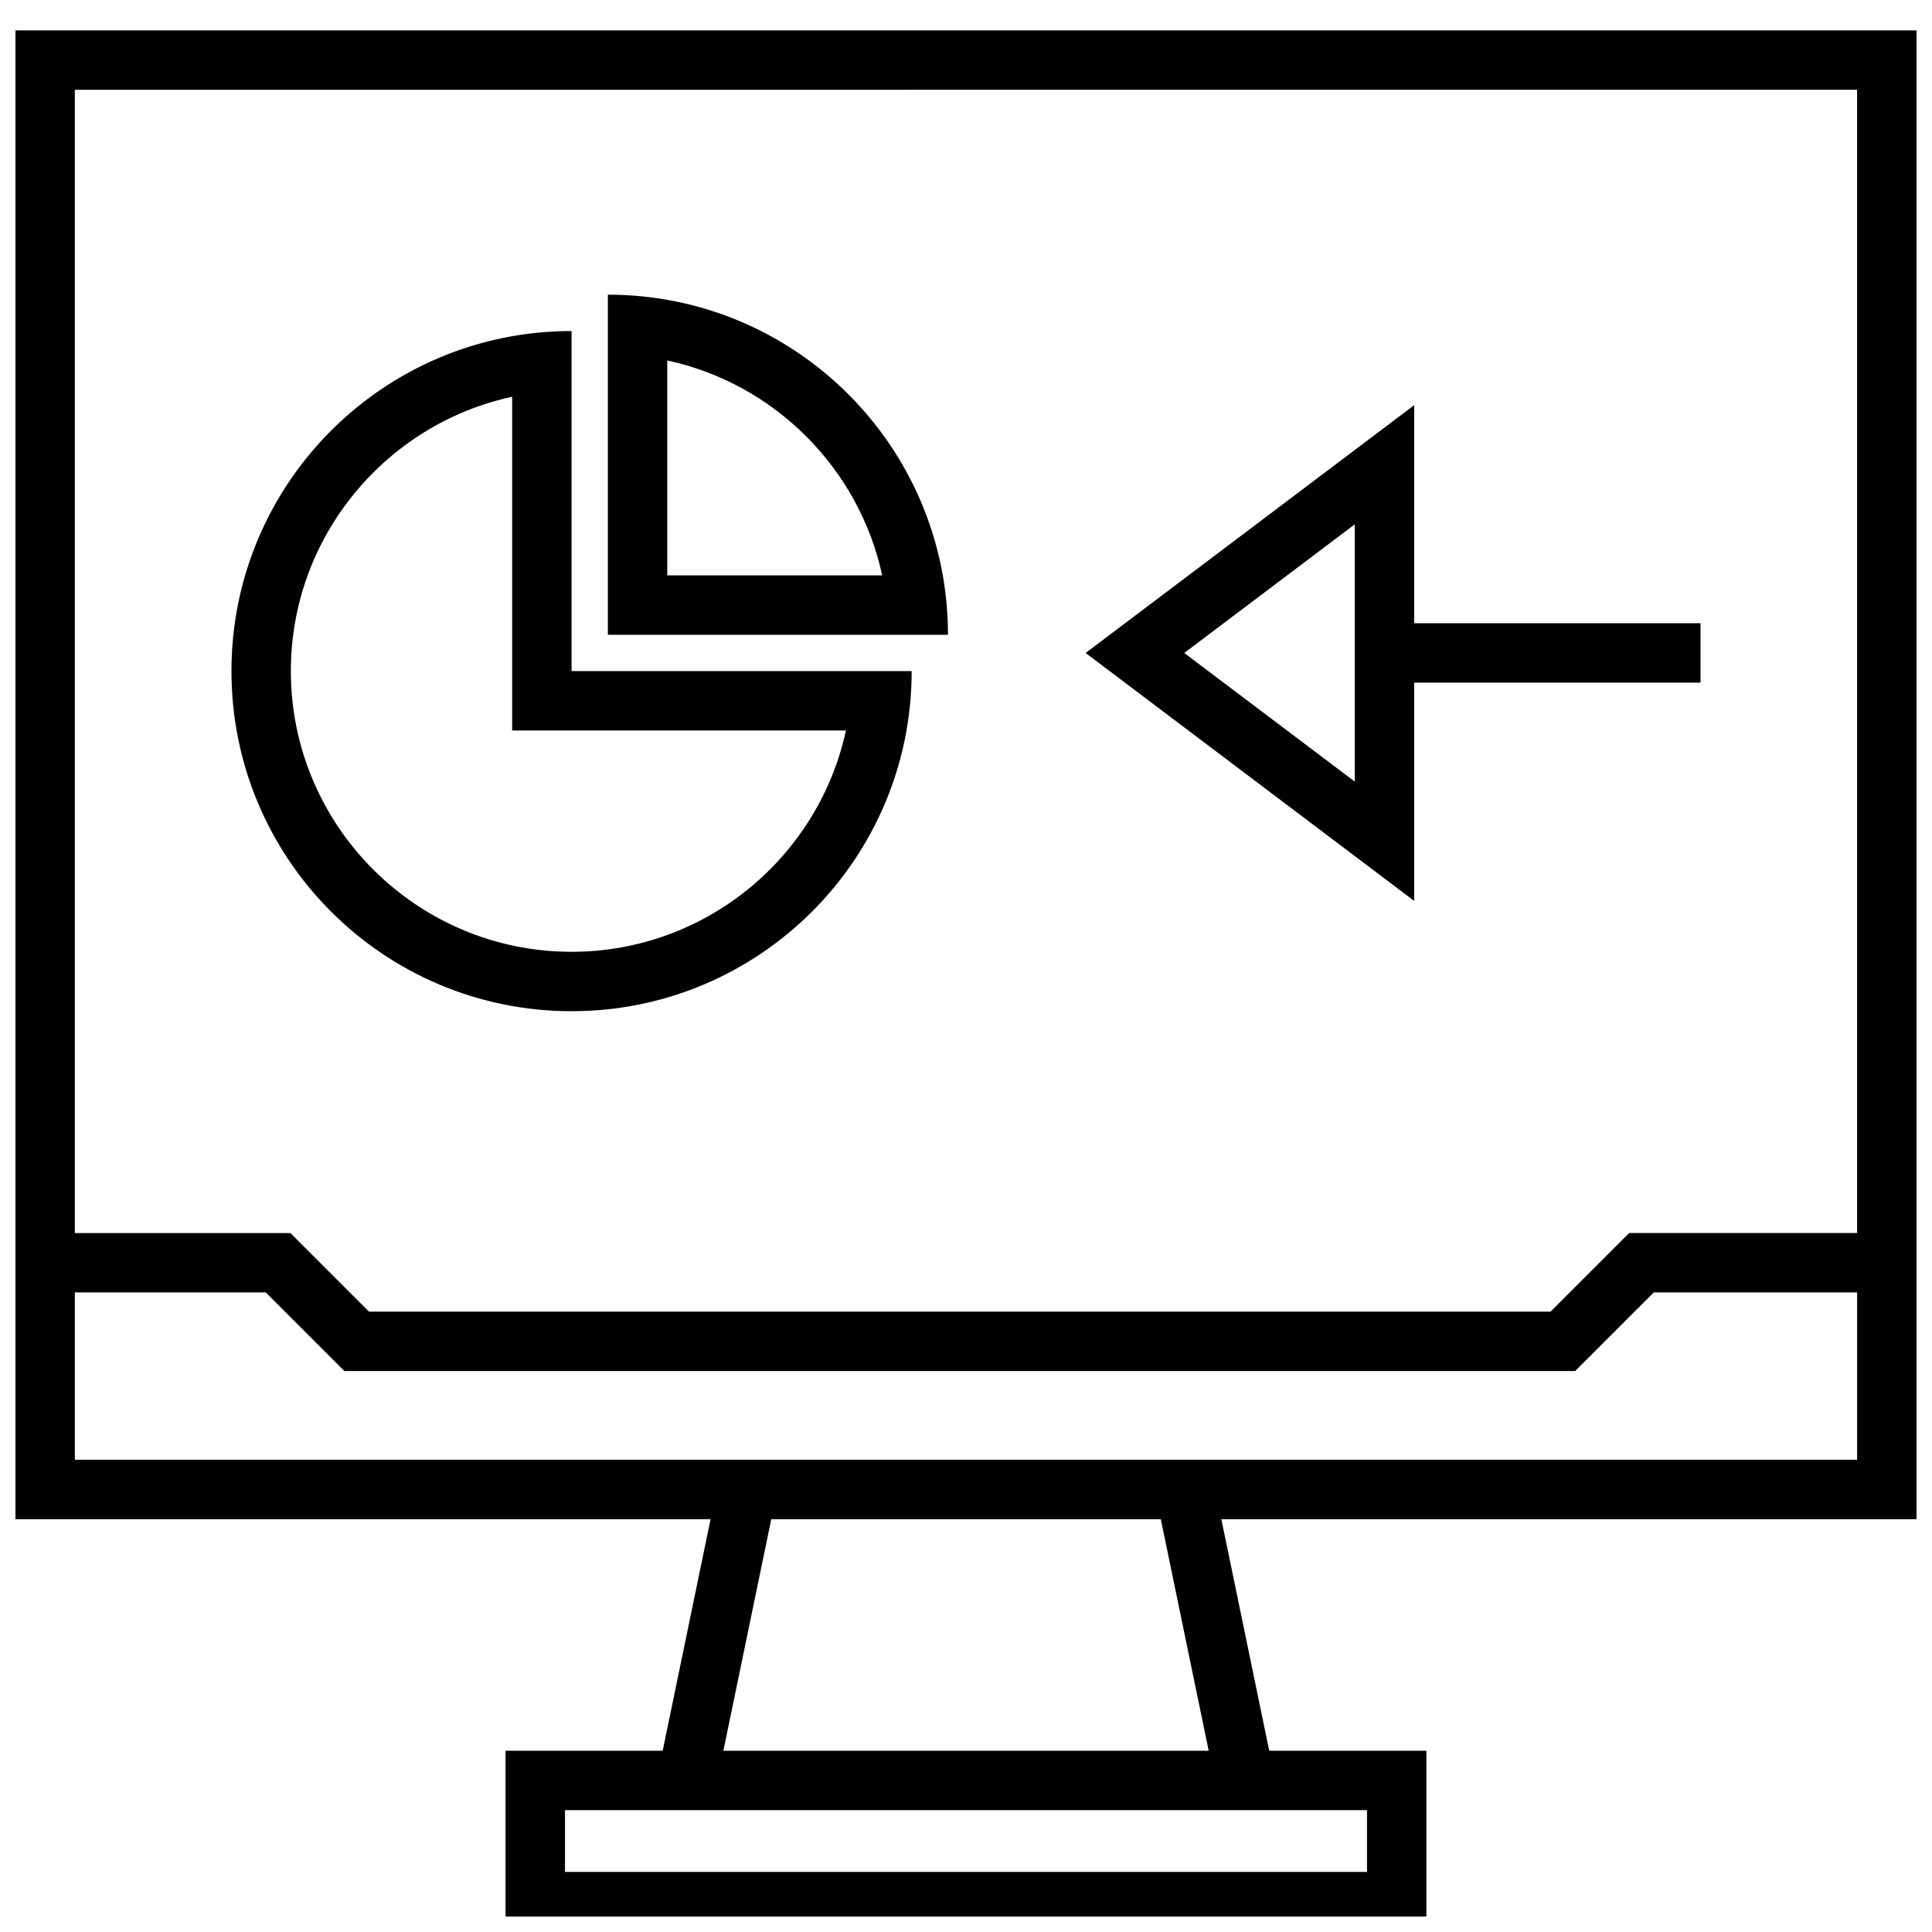
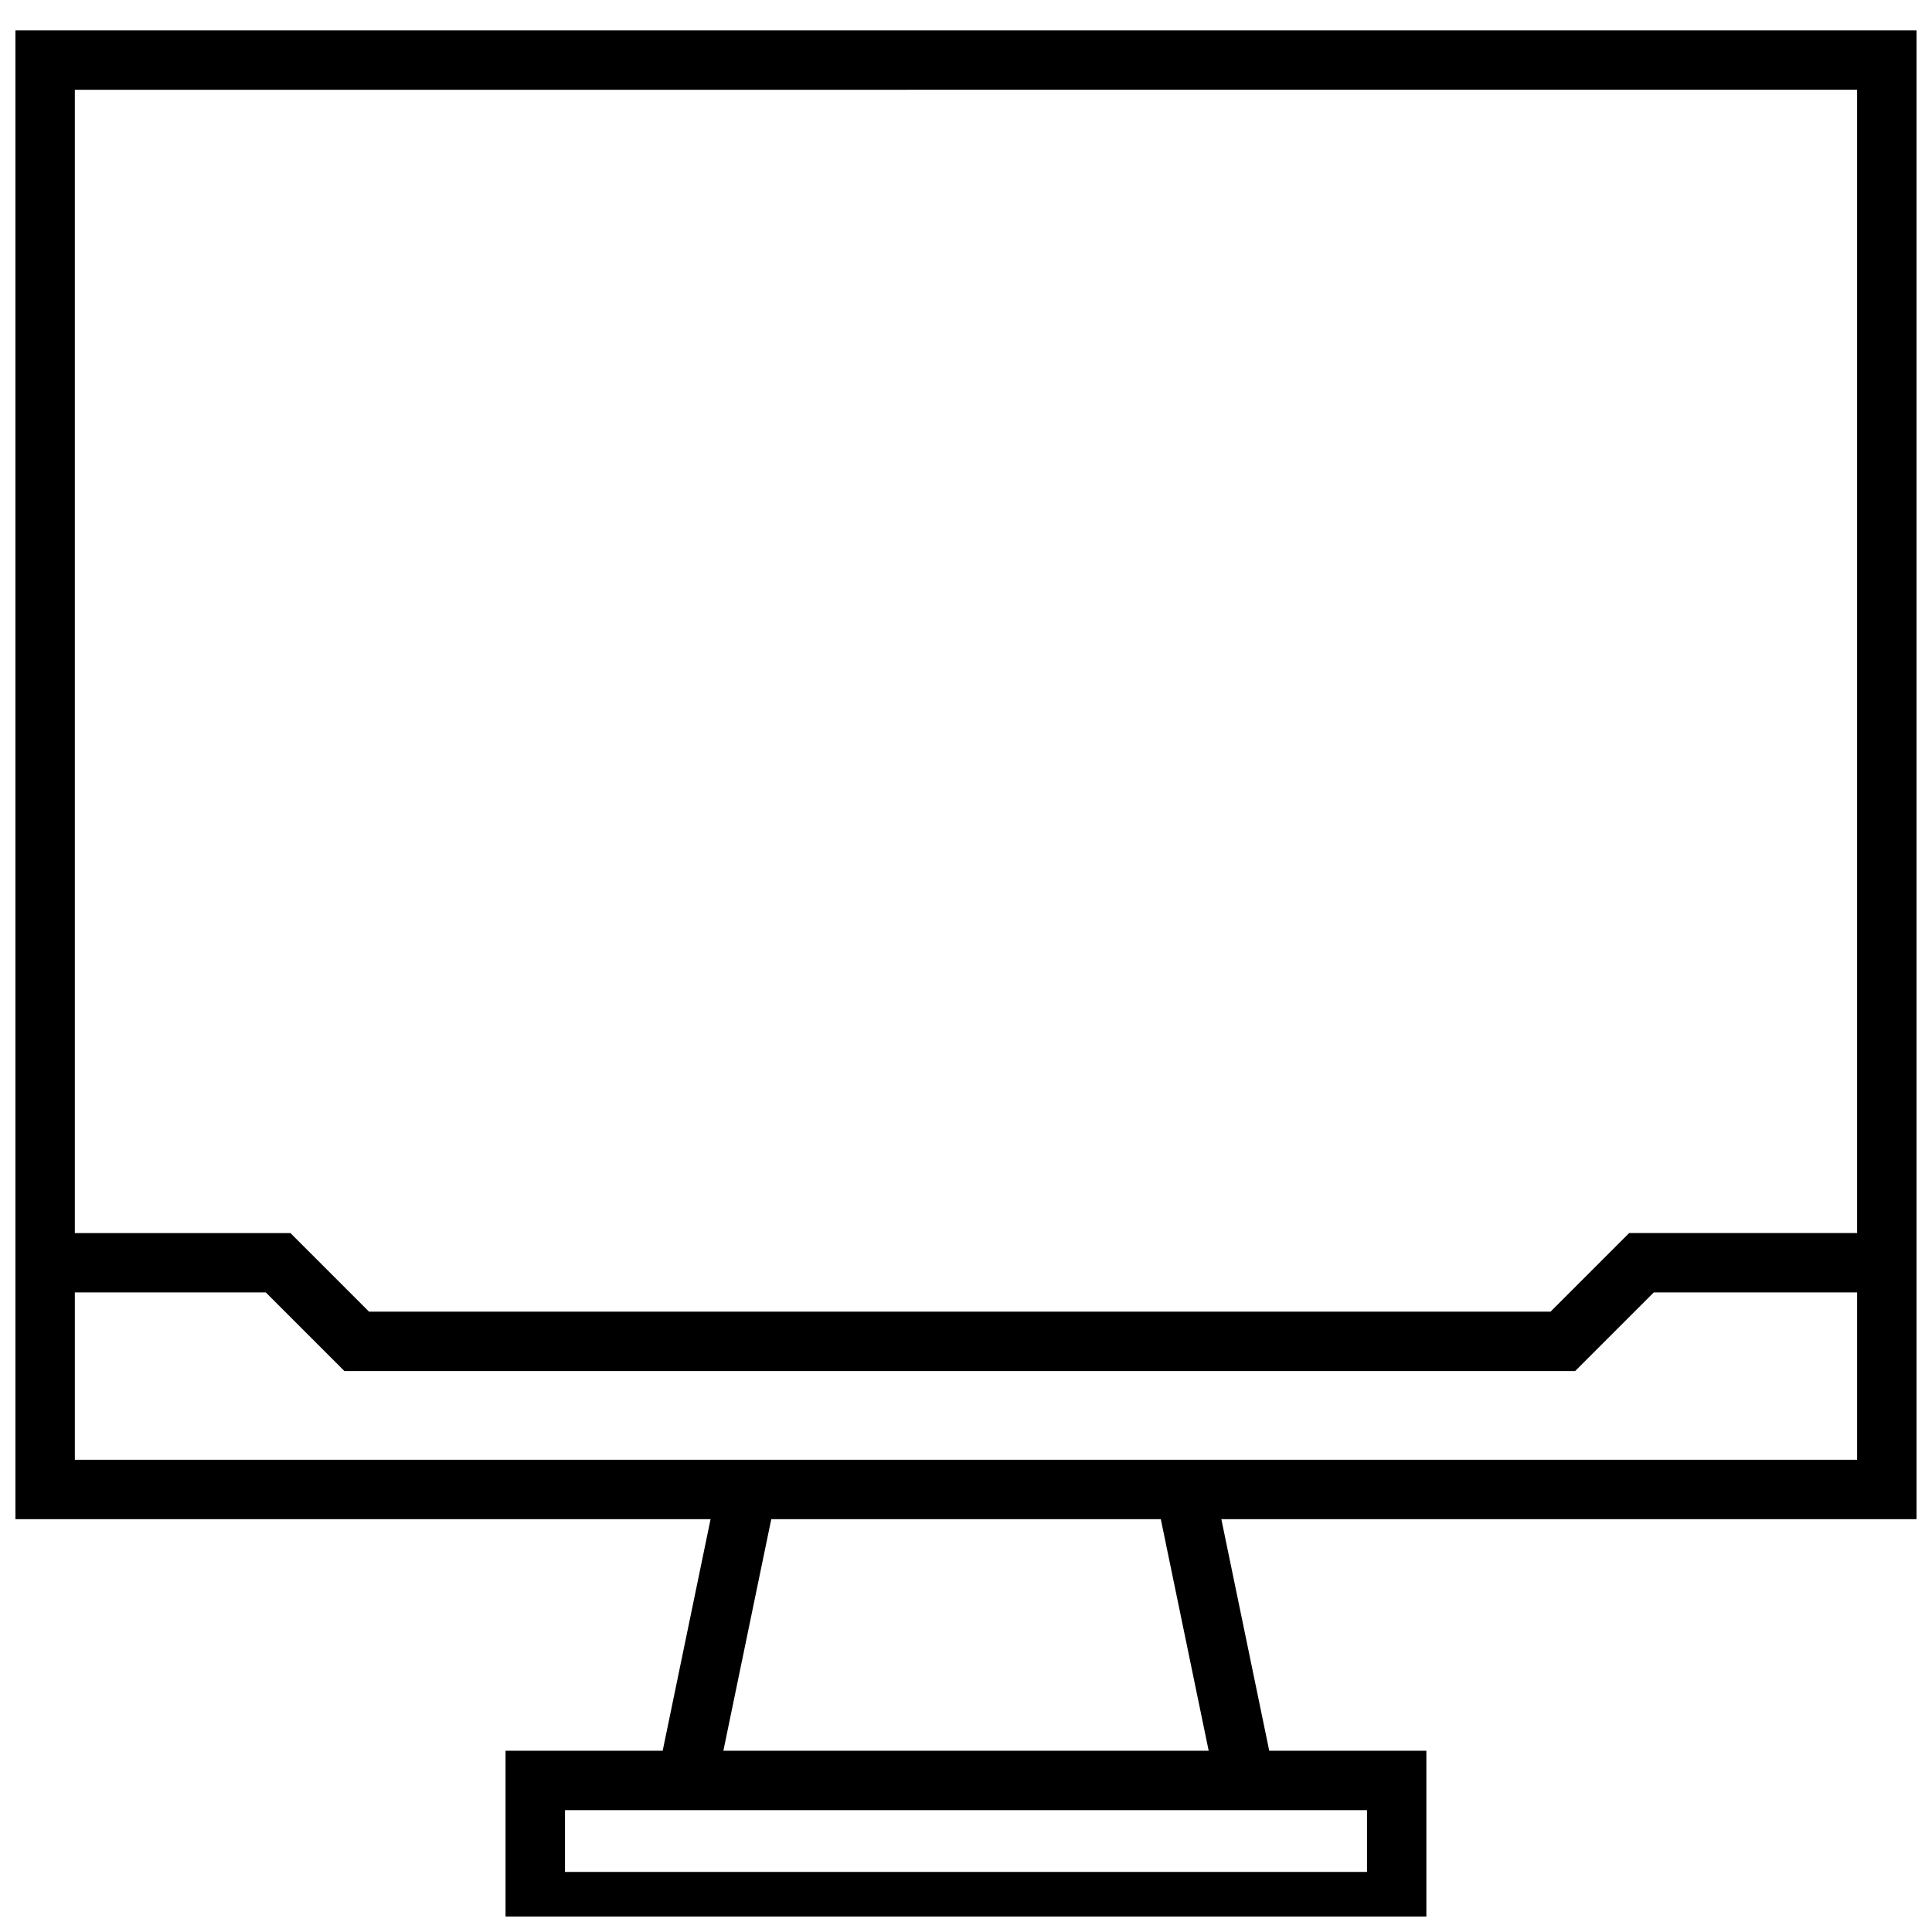
<svg xmlns="http://www.w3.org/2000/svg" width="800px" height="800px" version="1.1" viewBox="144 144 512 512">
  <defs>
    <clipPath id="a">
      <path d="m148.09 152h503.81v499.9h-503.81z" />
    </clipPath>
  </defs>
-   <path d="m295.47 411.98c49.781 0 90.133-40.352 90.133-90.133l-90.133-0.004v-90.117c-49.781 0-90.133 40.352-90.133 90.133 0 49.77 40.352 90.121 90.133 90.121zm-15.742-162.84v88.449h88.449c-7.242 33.488-37.094 58.648-72.707 58.648-41.012 0-74.391-33.379-74.391-74.391 0-35.617 25.16-65.465 58.648-72.707z" />
-   <path d="m305.09 222.09v90.133h90.133c0-49.781-40.352-90.133-90.133-90.133zm15.742 17.43c28.402 6.141 50.82 28.559 56.961 56.961h-56.961z" />
-   <path d="m518.77 324.9h75.887v-15.742h-75.887v-57.781l-87.066 65.668 87.066 65.699zm-15.746 26.23-45.184-34.086 45.184-34.086z" />
  <g clip-path="url(#a)">
    <path d="m148.09 546.59h184.22l-12.691 61.371h-41.645v47.863h244.03v-47.863h-41.645l-12.691-61.371h184.23v-394.54h-503.81zm358.18 93.488h-212.54v-16.375h212.54zm-41.957-32.117h-128.61l12.691-61.371h103.23zm-300.48-77.113v-44.336h50.617l20.828 20.828h326.15l20.828-20.828h53.898v44.336zm472.32-363.06v302.98h-60.41l-20.828 20.828-313.12 0.004-20.828-20.828h-57.137v-302.98z" />
  </g>
</svg>